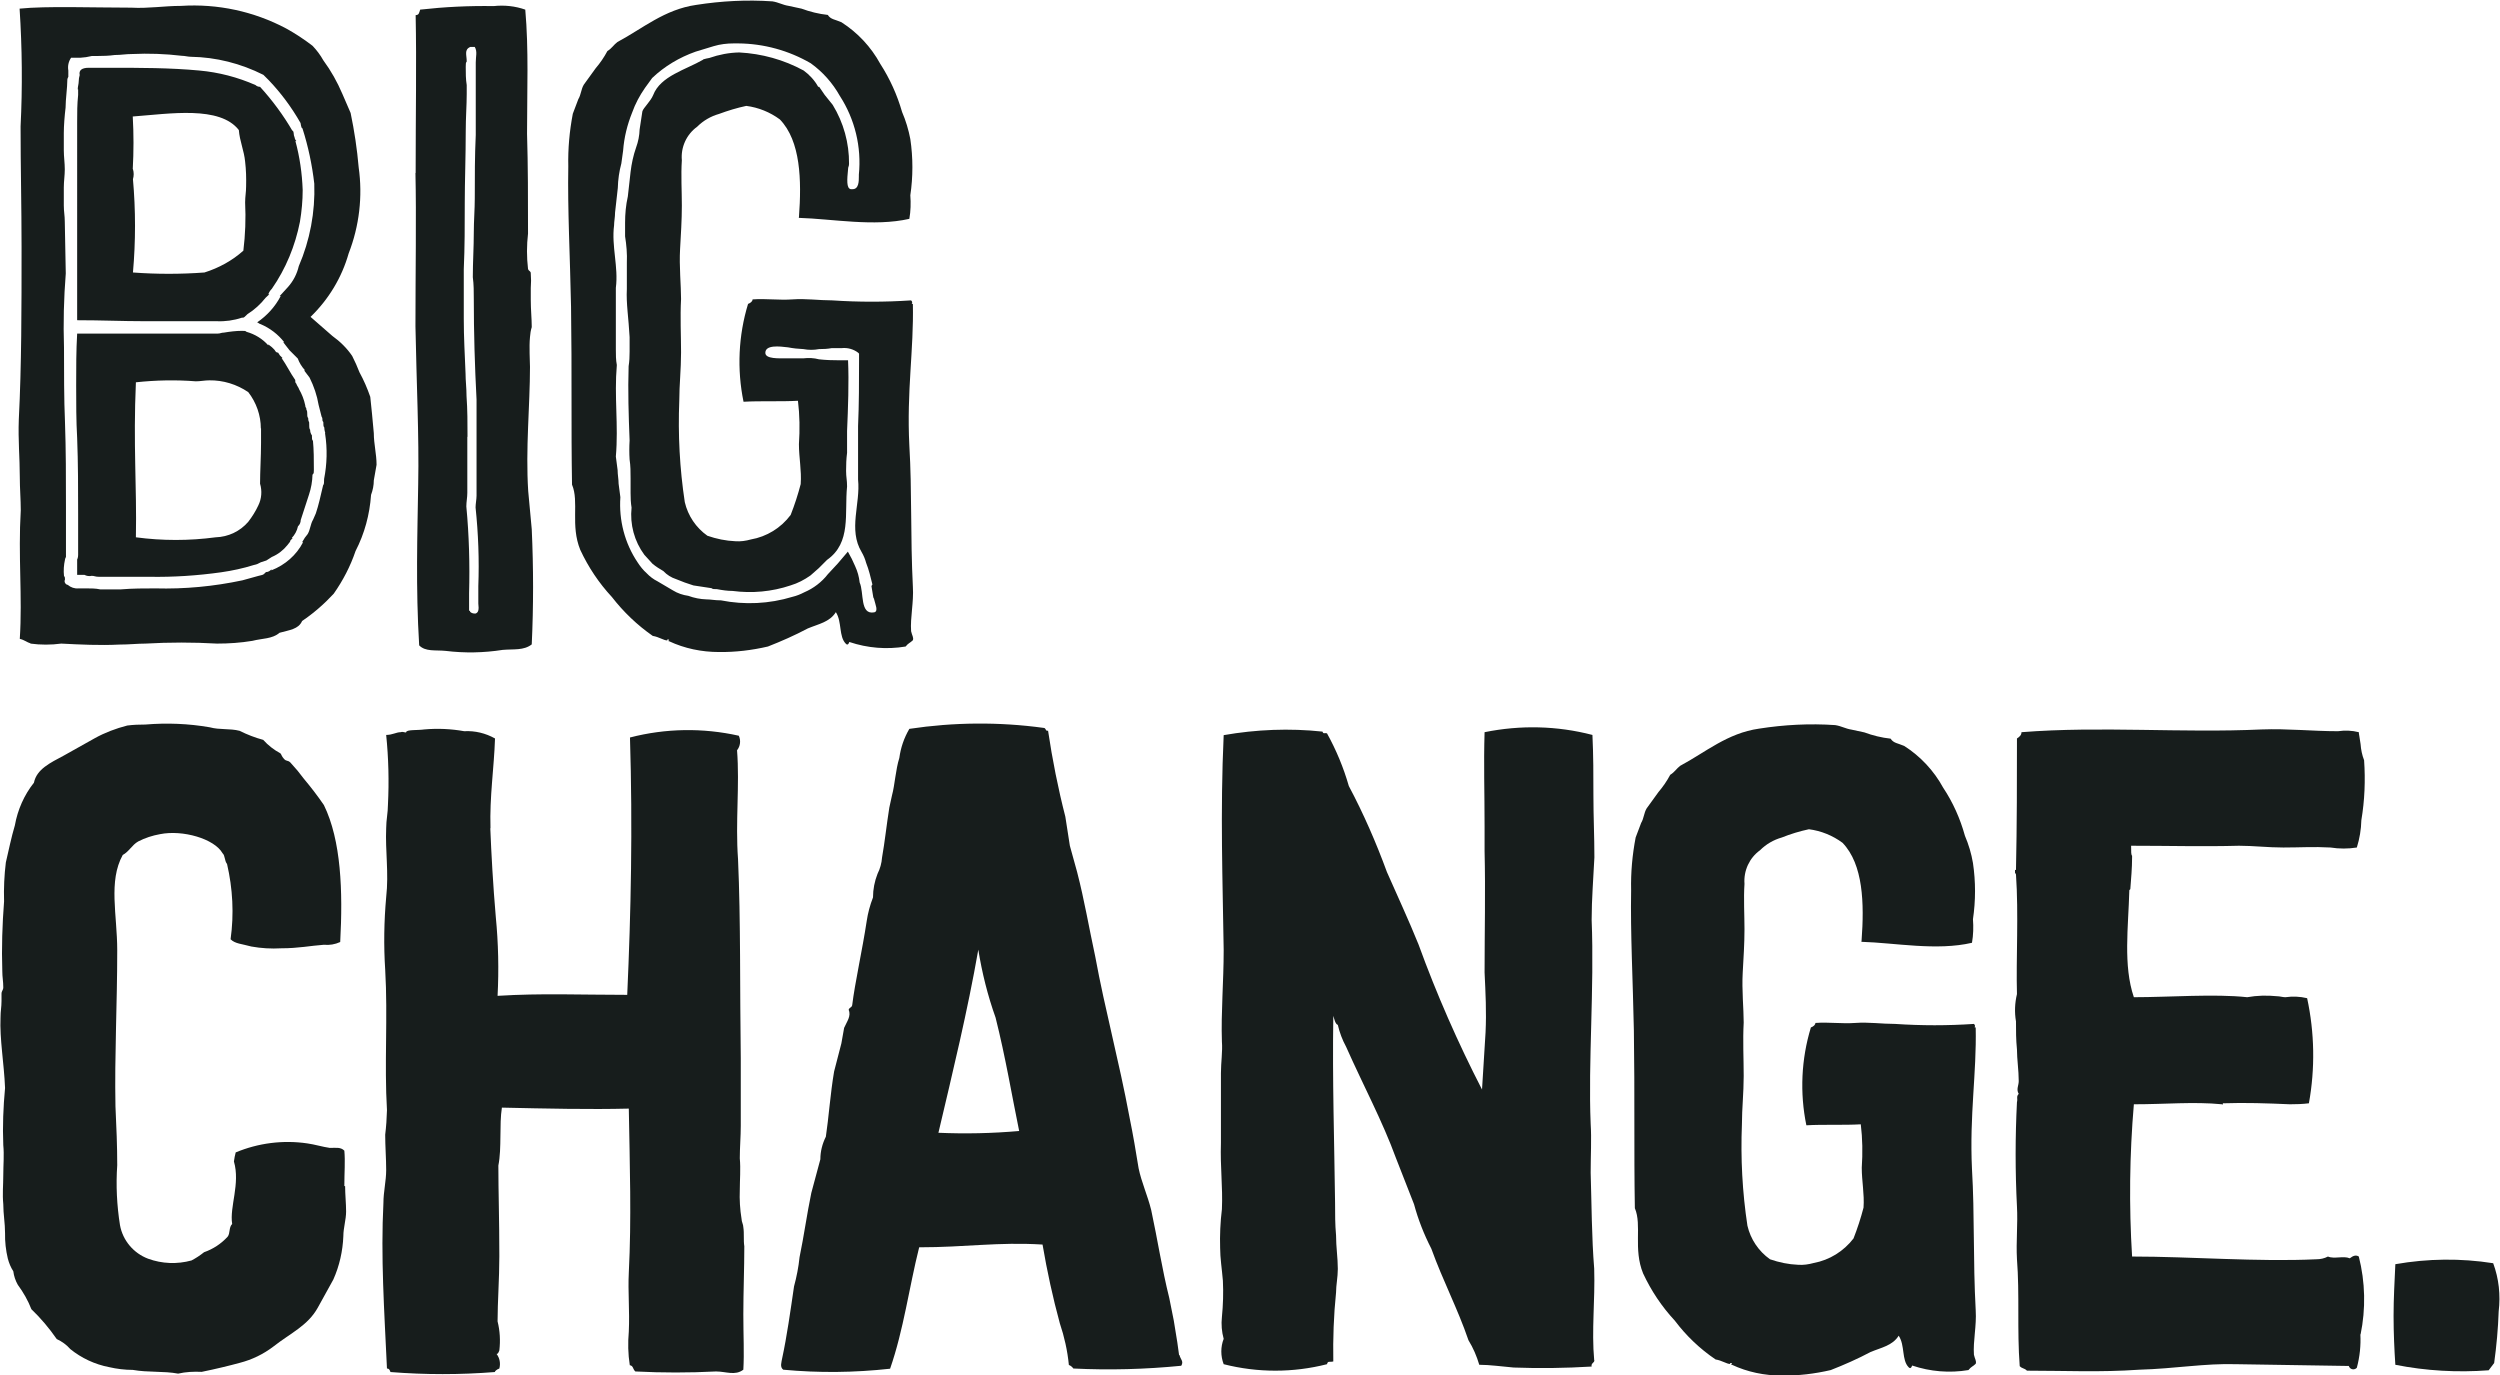
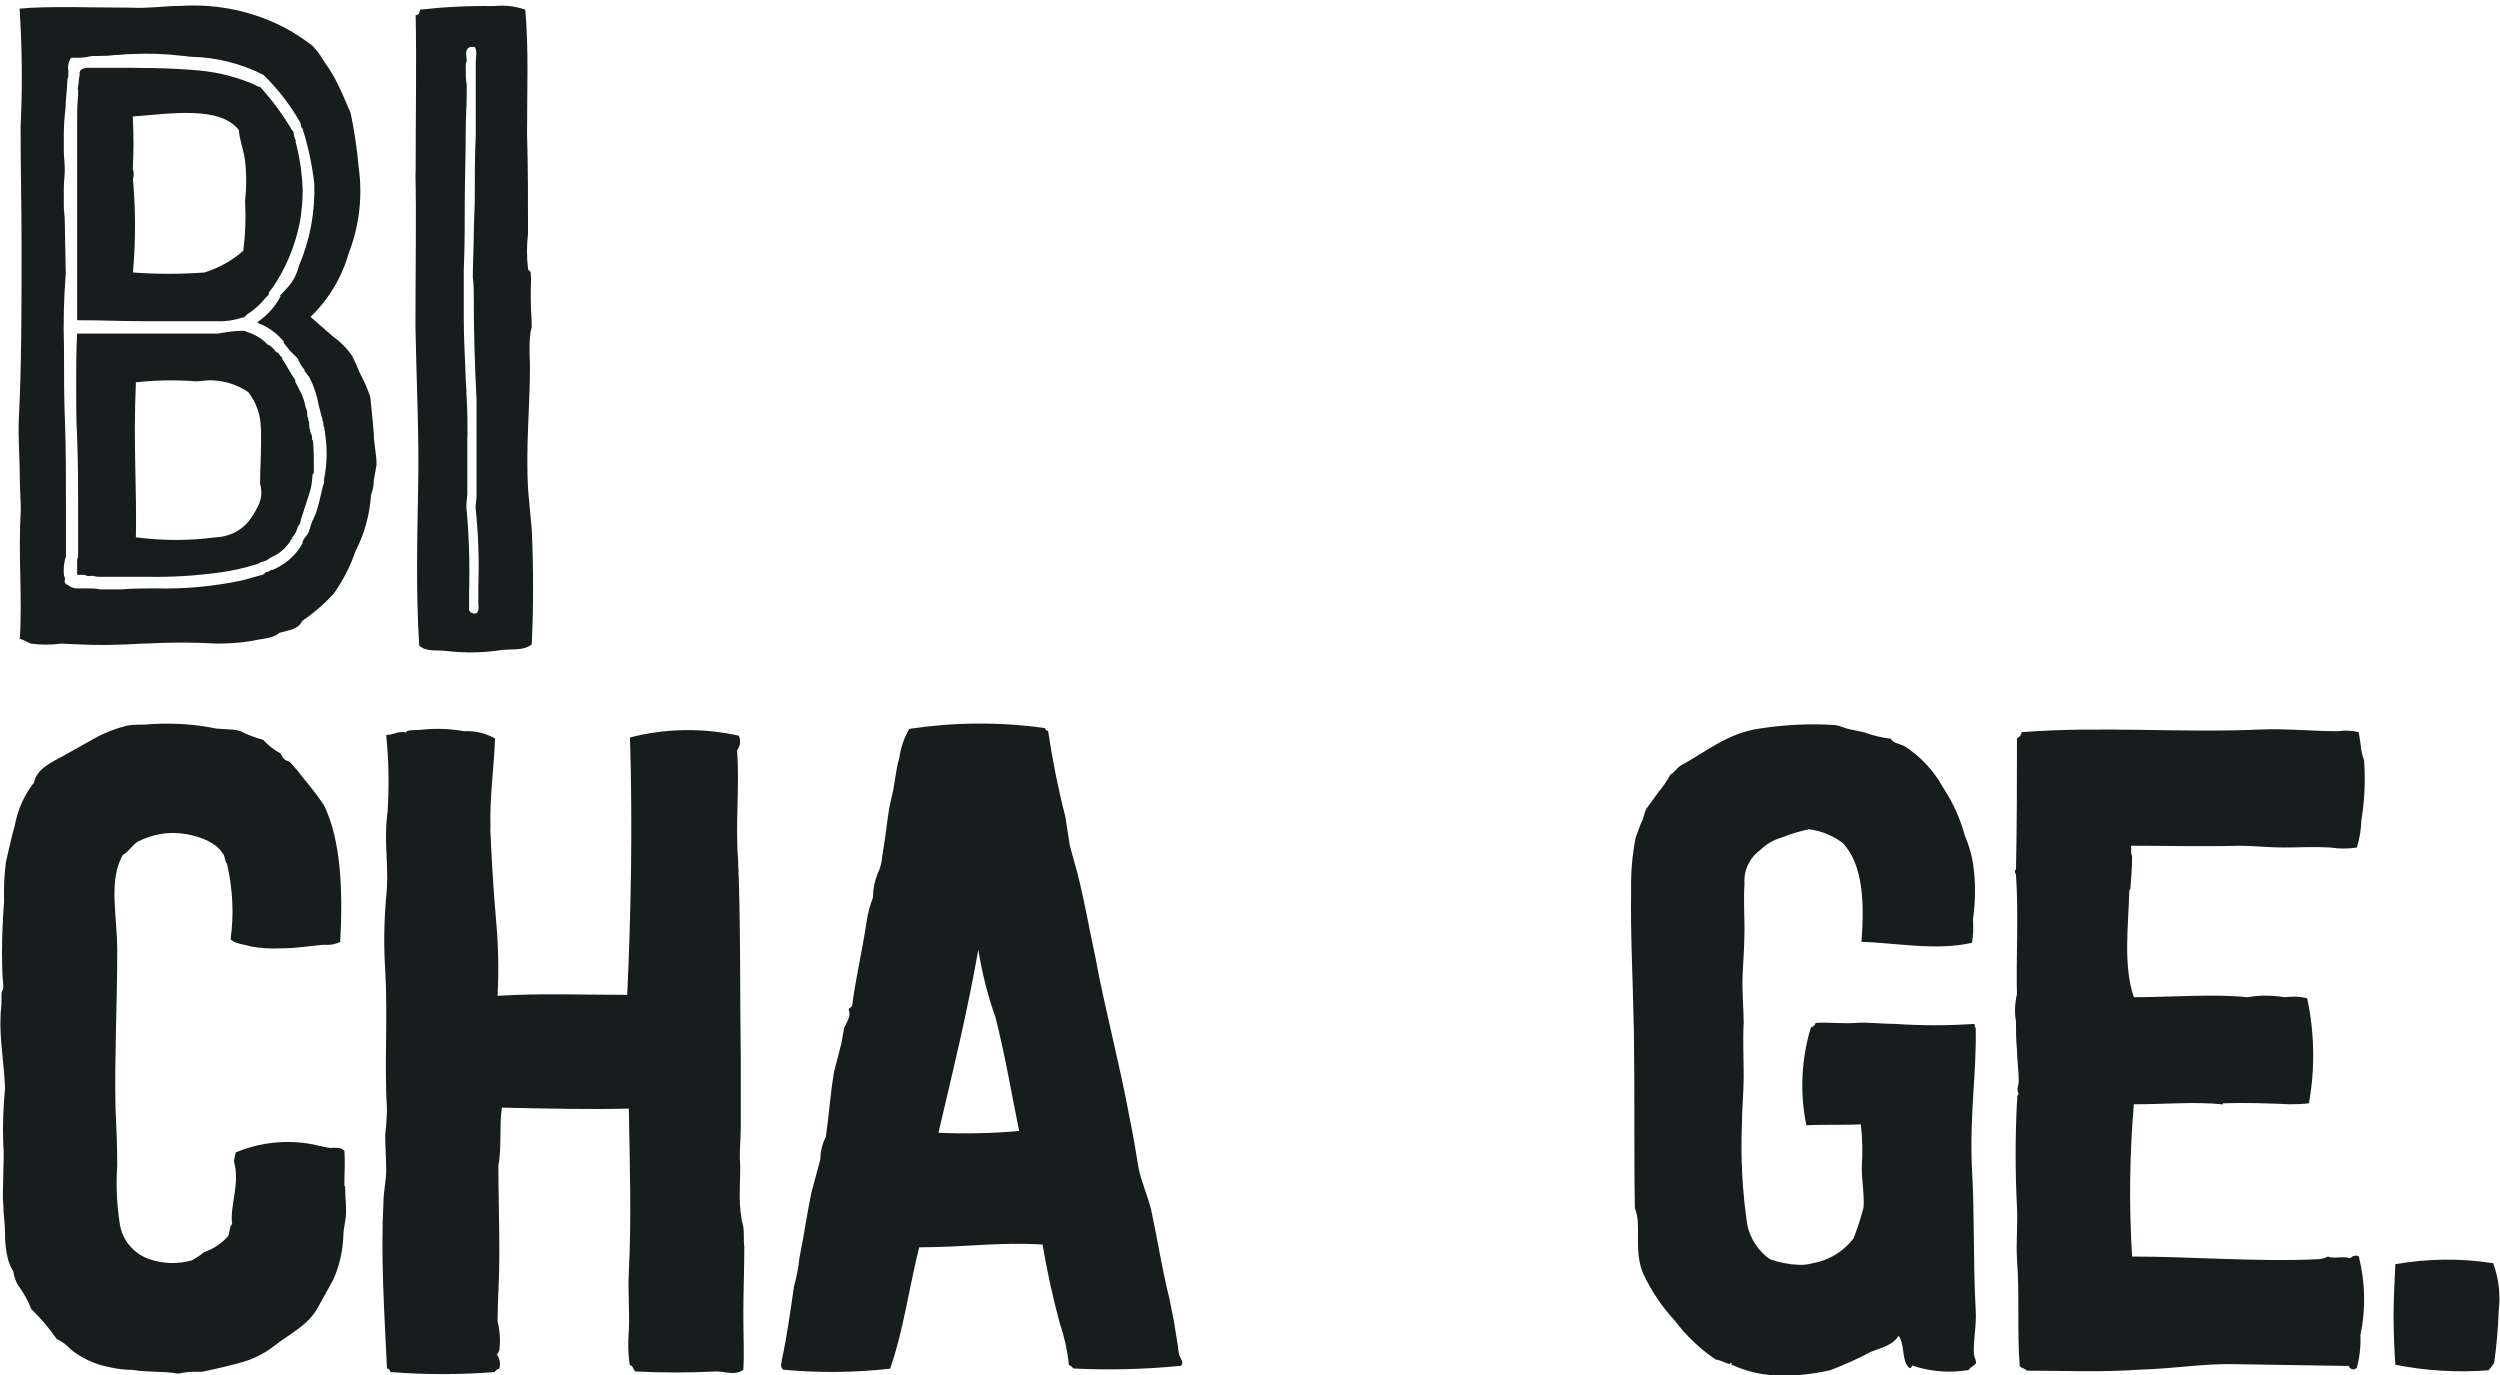
<svg xmlns="http://www.w3.org/2000/svg" id="Layer_2" data-name="Layer 2" width="140" height="77" viewBox="0 0 127.2 69.99">
  <defs>
    <style>
      .cls-1 {
        fill: #171d1c;
        stroke-width: 0px;
      }
    </style>
  </defs>
  <g id="Layer_1-2" data-name="Layer 1">
    <g id="Group_56" data-name="Group 56">
      <path id="Path_1" data-name="Path 1" class="cls-1" d="M13.25,21.81c0-.67-.23-1.32-.64-1.85-.59-.4-1.28-.61-1.98-.6-.23,0-.46.05-.69.05-1.01-.08-2.03-.06-3.05.05-.14,3.18.05,5.3,0,7.89,1.35.18,2.71.18,4.06,0,.64-.02,1.24-.3,1.66-.79.2-.26.37-.53.51-.83.17-.34.2-.74.09-1.11,0-.6.05-1.39.05-2.08v-.74ZM6.74,8.61c.05.17.05.34,0,.51.14,1.58.14,3.17,0,4.75,1.21.09,2.43.09,3.64,0,.73-.23,1.41-.6,1.98-1.11.1-.81.13-1.63.09-2.45,0-.32.05-.51.05-.83.01-.42,0-.83-.05-1.25-.05-.55-.28-1.06-.32-1.61-.97-1.25-3.51-.83-5.4-.69.05.89.05,1.78,0,2.68M3.93,4.55c0-.14.05-.28.05-.41,0-.11.02-.22.05-.32-.05-.23.09-.37.46-.37h1.15c1.43,0,3,0,4.48.14.99.09,1.95.34,2.86.74.06.06.15.09.23.09.63.69,1.19,1.45,1.66,2.26v-.05s.05.09.05.14c0,.08.02.16.05.23.01.07.04.13.09.18h-.05c.22.81.34,1.65.37,2.49,0,.54-.05,1.08-.14,1.62-.24,1.22-.72,2.39-1.43,3.41-.08.08-.14.17-.18.28h.05l-.19.18c-.26.33-.57.61-.92.83-.14.14-.18.18-.23.18t-.05,0c-.42.14-.85.2-1.29.18h-3.69c-1.11,0-2.17-.05-3.41-.05V6.21c0-.51,0-.88.05-1.38v-.28ZM15.88,24.16c-.01.35-.07.69-.18,1.02l-.42,1.29c0,.12-.05.24-.14.32-.05.23-.16.43-.32.6h.05c-.09.09-.14.14-.14.18l.05-.05-.18.23c-.21.26-.48.47-.79.6l-.28.18-.28.09-.18.09s-.14.05-.18.05c-.54.17-1.1.29-1.66.37-1.21.17-2.43.25-3.64.23h-2.58c-.19,0-.23-.05-.37-.05-.12.03-.26.01-.37-.05h-.37v-.78s.05-.09.05-.23v-2.08c0-1.29,0-2.58-.05-3.88-.05-.88-.05-1.75-.05-2.68s0-1.75.05-2.63h7.15c.14,0,.18-.05.32-.05.3-.05.61-.09.92-.09.14,0,.18,0,.23.05.43.12.82.36,1.11.69v-.05l.18.14.14.14c.05.09.09.14.18.14l.09.14.14.14h-.05c.23.32.46.79.69,1.11,0,.09,0,.14.05.18.05.14.14.23.14.28.15.26.26.54.32.83,0,.05.01.1.05.14,0,.14.05.09.05.23s0,.23.05.28c0,.18.05.18.05.23,0,.18,0,.32.05.37,0,.1.03.2.09.28,0,.14,0,.23.05.28v-.05c.05.51.05,1.02.05,1.52,0,.14,0,.18-.05.23M16.53,22.04s-.05-.14-.05-.28c-.05-.05-.05-.14-.05-.28-.05-.05-.05-.09-.05-.18,0-.05-.05-.09-.05-.14l-.14-.55c-.08-.48-.24-.95-.46-1.39l-.28-.37h.05c-.16-.17-.29-.38-.37-.6l-.42-.42-.18-.23-.14-.18h.05c-.31-.4-.73-.72-1.2-.92-.05,0-.14-.09-.18-.09.5-.34.92-.8,1.2-1.34h-.05l.42-.46c.27-.3.46-.67.55-1.06.57-1.32.84-2.76.79-4.2-.11-.96-.31-1.9-.6-2.81t-.05-.05c-.02-.07-.04-.15-.05-.23-.45-.79-.99-1.52-1.61-2.17l-.28-.28c-1.15-.58-2.41-.9-3.69-.92-.14,0-.32-.05-.46-.05-.84-.1-1.69-.13-2.54-.09-.32,0-.55.05-.88.05-.29.04-.58.05-.88.05h-.28c-.2.05-.4.08-.6.09h-.46c-.13.19-.18.42-.14.65v.32s-.05.09-.05.14c0,.41-.09,1.01-.09,1.43-.05.41-.09.92-.09,1.29v.88c0,.32.05.65.05.97s-.05.6-.05.92v.92c0,.32.05.51.05.83,0,.51.05,2.12.05,2.63-.1,1.26-.13,2.52-.09,3.78,0,1.11,0,2.68.05,3.78.05,1.43.05,2.82.05,4.29v2.58s-.05.09-.05.14c-.06.27-.08.55-.05.83.05.05.05.09.05.18-.05.1,0,.22.1.26.01,0,.03.01.04.01.15.13.35.2.55.18h.41c.23,0,.46,0,.69.05h1.06c.6-.05,1.2-.05,1.75-.05,1.49.04,2.97-.1,4.43-.41l.83-.23c.23-.05.32-.09.23-.09.04,0,.07-.02.09-.05t.05-.05c.11,0,.21-.06.28-.14v.05c.69-.27,1.27-.77,1.61-1.43h-.05l.14-.23.14-.18c.14-.23.14-.51.28-.74l.14-.32c.14-.42.23-.83.37-1.43.05-.05.05-.14.05-.32.15-.76.17-1.54.05-2.31v-.04ZM1.53,32.75c-.18-.05-.32-.18-.55-.23.14-2.17-.09-4.2.05-6.55,0-.55-.05-1.11-.05-1.71,0-.97-.09-1.85-.05-2.91.14-2.77.14-5.63.14-8.77,0-2.03-.05-4.11-.05-6.14.1-2,.08-4-.05-6,1.34-.14,3.79-.05,5.68-.05.88.05,1.66-.09,2.54-.09,1.86-.12,3.71.28,5.35,1.15.47.26.91.55,1.34.88.21.22.4.47.55.74.39.53.71,1.1.97,1.71l.42.97c.19.91.33,1.84.41,2.77.21,1.48.03,2.99-.51,4.38-.35,1.23-1.02,2.34-1.94,3.23l1.11.97c.39.28.74.62,1.01,1.02.14.27.26.55.37.83.22.4.4.82.55,1.25l.09.88.09.97c0,.55.14,1.06.14,1.61l-.14.79c0,.25-.05.5-.14.74-.07,1-.33,1.97-.79,2.86-.26.77-.64,1.5-1.11,2.17-.48.52-1.02.99-1.61,1.39-.18.42-.65.46-1.15.6-.37.32-.88.28-1.38.41-.6.1-1.2.14-1.8.14-1.21-.07-2.43-.07-3.64,0-.42,0-.83.05-1.34.05-.97.05-1.98,0-2.95-.05-.52.07-1.05.07-1.57,0" />
      <path id="Path_2" data-name="Path 2" class="cls-1" d="M23.76,22.23v2.86c0,.23-.05.46-.05.69.14,1.47.18,2.95.14,4.43v.88h.05v.05c.06.06.15.09.23.09h.05c.14-.05.18-.18.14-.51v-.88c.05-1.34,0-2.68-.14-4.01,0-.18.05-.42.05-.6v-4.89c-.09-1.71-.14-3.41-.14-5.12,0-.37,0-.74-.05-1.11,0-.78.05-1.52.05-2.26,0-.6.05-1.2.05-1.75,0-1.11,0-2.17.05-3.23v-3.69c0-.32.09-.55-.05-.79h-.23c-.32.14-.18.41-.18.74-.05.05-.05.14-.05.28,0,.31,0,.62.05.92v.46c0,.55-.05,1.2-.05,1.89,0,1.25-.05,2.59-.05,3.65,0,1.15,0,2.26-.05,3.37v2.54c0,.92.05,1.8.09,2.77,0,.37.05.74.05,1.15.05.69.05,1.39.05,2.08M21.13,8.8c0-2.95.05-5.58,0-8.03.18,0,.18-.14.23-.28,1.24-.14,2.49-.2,3.74-.18.55-.06,1.1,0,1.61.18.18,2.03.09,4.11.09,6.32.05,1.62.05,3.28.05,5.08-.07.6-.07,1.2,0,1.8.05.14.14.09.14.23.02.25.02.49,0,.74v.6c0,.51.05.97.05,1.39-.05.16-.08.34-.09.51-.05.51,0,1.2,0,1.52,0,1.98-.23,4.15-.09,6.32l.18,1.94c.09,1.98.09,3.92,0,5.86-.41.32-.92.23-1.48.28-.96.15-1.94.17-2.91.05-.51-.05-1.02.05-1.34-.28-.18-2.95-.09-5.63-.05-8.21.05-2.4-.09-5.26-.14-8.03,0-2.77.05-5.58,0-7.8" />
-       <path id="Path_3" data-name="Path 3" class="cls-1" d="M44.38,29.75l-.14-.55c-.05-.19-.11-.37-.18-.55-.05-.19-.13-.38-.23-.55-.69-1.15-.05-2.45-.18-3.69v-2.72c.05-1.15.05-2.26.05-3.32v-.37l-.05-.05c-.24-.18-.53-.26-.83-.23h-.51c-.21.04-.43.05-.65.05-.26.05-.53.05-.79,0-.26-.01-.53-.04-.79-.09-.42-.05-1.15-.14-1.15.28,0,.32.69.28,1.11.28h.83c.26-.03.53-.02.79.05.35.04.71.05,1.06.05h.42c.05,1.11,0,2.45-.05,3.6v1.11c-.04.31-.05.61-.05.92,0,.32.05.46.05.79-.14,1.38.23,2.86-1.02,3.74l-.42.42-.42.37c-.31.22-.65.4-1.02.51-.95.32-1.96.41-2.95.28-.26,0-.53-.04-.79-.09-.14,0-.23,0-.28-.05l-.92-.14c-.3-.09-.59-.2-.88-.32-.25-.08-.47-.22-.65-.41-.19-.11-.38-.23-.55-.37l-.42-.46c-.51-.69-.74-1.55-.65-2.4-.04-.24-.05-.49-.05-.74v-.74c0-.32,0-.65-.05-.97-.02-.32-.02-.65,0-.97-.05-1.25-.09-2.54-.05-3.78.04-.24.05-.49.05-.74v-.74c-.05-.97-.18-1.71-.14-2.45v-1.34c.02-.45-.02-.9-.09-1.34v-.69c0-.45.04-.9.14-1.34l.14-1.25c.05-.42.14-.84.28-1.24.11-.3.17-.61.18-.92l.14-.92c.05-.18.42-.51.55-.83.37-.97,1.66-1.29,2.54-1.8-.05,0,.09-.05.32-.09.49-.17,1-.27,1.52-.28,1.15.06,2.27.37,3.28.92.3.22.56.5.74.83h.05l.28.41.41.51c.55.9.84,1.94.83,3,0,.14-.05.14-.05.28-.05.51-.09.97.14,1.01h.09c.32,0,.32-.41.32-.65v-.09c.14-1.41-.2-2.82-.97-4.01-.37-.66-.87-1.22-1.48-1.66-1.12-.65-2.39-1-3.69-1.01h-.23c-.34,0-.69.04-1.02.14l-.92.28c-.82.29-1.58.74-2.21,1.34l-.37.51c-.27.39-.49.8-.65,1.25-.25.62-.41,1.27-.46,1.94l-.09.65c-.11.41-.17.83-.18,1.25l-.14,1.25c0,.23-.05.46-.05.65-.14,1.06.23,2.12.09,3.18v3.14c0,.26,0,.53.05.79-.14,1.61.09,3.05-.05,4.66l.09.69c0,.23.05.46.05.69l.09.69c-.08,1.17.22,2.34.88,3.32.13.2.28.39.46.55.16.17.35.31.55.41l.78.46c.24.15.51.24.79.28.3.11.61.17.92.18.23,0,.42.05.74.05,1.21.24,2.46.18,3.64-.18.21-.05.41-.13.6-.23.47-.2.89-.52,1.2-.92l.51-.55.51-.6c.14.24.26.48.37.74.12.26.2.54.23.83.23.51,0,1.66.74,1.52.23-.05.05-.42,0-.65,0-.05-.05-.09-.05-.14l-.09-.55ZM40.64,11.06c.14-1.89.09-3.88-.97-4.98-.5-.37-1.09-.61-1.71-.69-.47.1-.93.24-1.39.41-.42.12-.8.34-1.11.65-.54.39-.84,1.04-.78,1.71-.05.74,0,1.57,0,2.31s-.05,1.48-.09,2.21c-.05.88.05,1.85.05,2.54-.05.92,0,1.85,0,2.72s-.09,1.66-.09,2.45c-.07,1.73.02,3.46.28,5.17.16.69.57,1.3,1.15,1.71.46.16.94.26,1.43.28.26.02.53-.02.78-.09.81-.14,1.54-.59,2.03-1.25.2-.51.37-1.03.51-1.57.05-.69-.09-1.34-.09-2.03.05-.74.04-1.48-.05-2.21-.88.05-1.89,0-2.77.05-.34-1.65-.26-3.37.23-4.98.14-.05.23-.14.23-.23.69-.05,1.34.05,2.03,0s1.34.05,2.03.05c1.34.09,2.68.09,4.01,0,.14.14-.05.18.09.18.05,2.35-.32,4.43-.18,7.2.14,2.35.05,4.61.18,7.2.05.79-.14,1.57-.09,2.26.05.23.14.32.09.46-.14.14-.23.14-.37.32-.96.16-1.94.08-2.86-.23,0-.05-.05.23-.18.09-.37-.37-.19-1.11-.51-1.61-.32.51-.88.6-1.43.83-.66.35-1.34.65-2.03.92-.82.19-1.65.29-2.49.28-.88,0-1.75-.18-2.54-.55-.14,0,.14-.09-.09-.09v.05c-.19,0-.42-.18-.74-.23-.79-.55-1.49-1.22-2.08-1.98-.66-.71-1.2-1.52-1.61-2.4-.51-1.25-.05-2.45-.42-3.32-.05-2.95,0-5.72-.05-9.05-.05-2.58-.18-4.94-.14-7.15-.02-.9.06-1.79.23-2.68l.28-.74c.14-.23.14-.51.28-.74l.6-.83c.23-.27.43-.56.6-.88.23-.14.32-.32.51-.46,1.29-.69,2.4-1.66,4.01-1.89,1.28-.2,2.58-.27,3.88-.18.32.05.51.18.83.23l.65.14c.43.16.88.27,1.34.32.14.23.37.23.69.37.83.53,1.51,1.26,1.98,2.12.49.76.86,1.58,1.11,2.45.19.44.33.91.42,1.38.14.95.14,1.91,0,2.86.03.4.02.8-.05,1.2-1.8.41-3.92,0-5.63-.05" />
      <path id="Path_4" data-name="Path 4" class="cls-1" d="M17.54,60.38c0,.42.05.88.05,1.29s-.14.83-.14,1.25c-.03.76-.2,1.52-.51,2.21l-.79,1.43c-.51.92-1.38,1.29-2.26,1.98-.51.39-1.09.67-1.71.83-.51.14-1.25.32-1.94.46-.4-.02-.81,0-1.2.09-.74-.14-1.52-.05-2.31-.19-.4,0-.81-.05-1.2-.14-.73-.14-1.41-.46-1.98-.92-.19-.22-.43-.39-.69-.51-.38-.55-.81-1.06-1.29-1.52-.17-.44-.41-.86-.69-1.24-.12-.21-.2-.45-.23-.69-.13-.2-.22-.42-.28-.65-.1-.42-.15-.86-.14-1.29,0-.51-.09-.97-.09-1.48-.05-.51,0-.97,0-1.48s.05-1.02,0-1.52c-.04-.97,0-1.94.09-2.91-.05-1.25-.28-2.49-.23-3.6,0-.32.05-.51.05-.83v-.37c0-.14.09-.18.09-.32,0-.32-.05-.51-.05-.83-.04-1.19,0-2.37.09-3.55-.02-.66.01-1.33.09-1.98.14-.6.28-1.29.46-1.89.14-.79.47-1.54.97-2.17.14-.69.83-1.01,1.52-1.38l1.57-.88c.52-.29,1.08-.5,1.66-.65.31-.04.61-.05.92-.05,1.09-.09,2.19-.05,3.28.14.51.14,1.02.05,1.52.18.38.19.79.35,1.2.46.25.28.55.51.88.69.05.05.05.14.18.28s.18.05.32.18l.37.42.32.41c.36.43.7.87,1.02,1.34.88,1.8.97,4.38.83,6.97-.26.12-.55.17-.83.14-.69.05-1.29.18-2.17.18-.51.03-1.02,0-1.52-.09-.51-.14-.83-.14-1.06-.37.18-1.28.11-2.58-.18-3.83-.14-.18-.09-.42-.23-.55-.42-.74-2.03-1.2-3.18-.97-.39.07-.76.19-1.11.37-.32.18-.46.51-.79.69-.74,1.34-.28,3.05-.28,4.85,0,2.77-.14,5.35-.09,7.94.05,1.06.09,2.03.09,3-.07,1.02-.02,2.04.14,3.05.14.78.69,1.43,1.43,1.71.71.26,1.48.29,2.21.09.23-.12.44-.26.64-.42.46-.16.87-.43,1.2-.79.14-.18.05-.46.23-.65-.14-.88.42-2.03.09-3.18.02-.16.05-.31.09-.46,1.15-.48,2.41-.64,3.64-.46.37.05.79.18,1.15.23.32,0,.55-.05.74.14.05.55,0,1.11,0,1.8" />
      <path id="Path_5" data-name="Path 5" class="cls-1" d="M24.93,42.16c.05,1.25.14,2.91.28,4.52.13,1.33.16,2.68.09,4.01,2.26-.14,4.2-.05,6.6-.05.19-4.24.28-8.49.14-13.1,1.81-.47,3.71-.5,5.54-.09.11.24.08.53-.09.74.14,1.8-.09,3.64.05,5.54.14,3.14.09,6.64.14,10.15v3.42c0,.55-.05,1.11-.05,1.66.05.55,0,1.11,0,1.61-.02.49.01.99.09,1.48,0,.14.09.28.09.42.05.32,0,.65.05.97,0,1.11-.05,2.35-.05,3.46s.05,1.94,0,2.82c-.42.32-.88.09-1.39.09-1.37.07-2.74.07-4.11,0-.14-.14-.09-.28-.28-.32-.09-.57-.1-1.14-.05-1.71.05-1.06-.05-2.03,0-3,.14-2.77.05-5.4,0-8.35-1.98.05-4.2,0-6.46-.05-.14.88,0,2.03-.18,2.95,0,1.29.05,2.77.05,4.61,0,1.15-.09,2.35-.09,3.32.12.48.15.98.09,1.48-.05.14-.09.18-.14.18.16.21.21.48.14.74-.14.05-.23.14-.23.18-1.77.14-3.54.14-5.31,0-.05-.14-.09-.18-.18-.18-.14-3-.32-5.68-.18-8.44,0-.55.14-1.11.14-1.66,0-.6-.05-1.2-.05-1.8.05-.41.08-.83.09-1.25-.14-2.35.05-4.75-.09-7.15-.08-1.23-.06-2.46.05-3.69.14-1.24-.05-2.35,0-3.51,0-.42.09-.79.09-1.2.06-1.19.03-2.37-.09-3.55.32,0,.51-.14.74-.14.14-.05.23.05.28,0,0-.14.6-.09.92-.14.68-.06,1.36-.03,2.03.09.55-.03,1.09.1,1.57.37-.05,1.52-.28,2.95-.23,4.57" />
      <path id="Path_6" data-name="Path 6" class="cls-1" d="M51.85,57.57c-.37-1.8-.69-3.74-1.2-5.77-.4-1.12-.69-2.28-.88-3.46-.55,3.14-1.29,6.18-2.03,9.32,1.37.06,2.74.03,4.11-.09M60.01,68.97c.05.23.23.32.09.55-1.82.18-3.66.23-5.49.14-.06-.08-.14-.15-.23-.18-.07-.72-.23-1.44-.46-2.12-.36-1.32-.65-2.66-.88-4.01-2.26-.14-3.92.14-6.28.14-.51,2.03-.79,4.2-1.48,6.18-1.81.2-3.63.22-5.44.05-.18-.14-.09-.37-.05-.6.23-1.06.42-2.4.6-3.64.13-.48.23-.98.28-1.48.23-1.11.37-2.17.6-3.28l.46-1.71c0-.4.1-.79.28-1.15.14-.92.23-2.21.42-3.32l.37-1.43.14-.79c.14-.32.37-.6.23-.92.05-.14.14-.09.18-.23.14-1.15.51-2.77.74-4.29.06-.41.17-.81.32-1.2,0-.41.08-.82.23-1.2.13-.26.21-.54.23-.83.14-.79.23-1.66.37-2.54l.14-.64c.14-.51.18-1.29.37-1.89.07-.52.24-1.02.51-1.48,2.26-.34,4.56-.36,6.83-.05.14,0,.09.19.23.14.22,1.48.51,2.94.88,4.38l.23,1.48.37,1.34c.37,1.43.6,2.81.92,4.29.51,2.77,1.2,5.26,1.75,8.21.18.88.32,1.71.46,2.58.14.69.46,1.39.64,2.12.32,1.48.55,3,.92,4.48l.23,1.15.18,1.11.09.65Z" />
-       <path id="Path_7" data-name="Path 7" class="cls-1" d="M81.13,69.24c0,.14-.18.14-.14.32-1.32.08-2.65.1-3.97.05-.6-.05-1.2-.14-1.75-.14-.13-.44-.31-.86-.55-1.25-.55-1.61-1.29-3-1.89-4.66-.37-.72-.67-1.48-.88-2.26l-.92-2.35c-.69-1.89-1.66-3.69-2.54-5.67-.19-.35-.33-.72-.42-1.11-.14-.05-.18-.32-.23-.46-.05,3.32.05,6.32.09,9.51,0,.55,0,1.11.05,1.66,0,.6.09,1.15.09,1.71,0,.42-.09.83-.09,1.2-.12,1.17-.16,2.34-.14,3.51-.18.05-.28-.05-.32.14-1.73.44-3.53.44-5.26,0-.16-.42-.16-.88,0-1.29-.1-.36-.13-.74-.09-1.11.06-.61.08-1.23.05-1.85-.05-.6-.14-1.15-.14-1.66-.02-.66.01-1.32.09-1.98.05-1.15-.09-2.12-.05-3.37v-3.55c0-.55.09-1.11.05-1.61-.05-1.48.09-3.05.09-4.66-.05-3.51-.18-7.01,0-10.94,1.66-.29,3.35-.36,5.03-.18.05.14.09.05.23.09.47.85.84,1.74,1.11,2.68.75,1.41,1.39,2.88,1.94,4.38.55,1.25,1.11,2.45,1.61,3.69.92,2.53,2,4.99,3.23,7.38l.18-2.91c.05-1.06,0-1.98-.05-3.05,0-2.03.05-4.11,0-6.18v-1.25c0-1.8-.05-3.14,0-4.8,1.82-.37,3.69-.33,5.49.14.05,1.06.05,2.03.05,3.09s.05,2.08.05,3.14c-.05,1.06-.14,2.12-.14,3.18.14,3.51-.18,7.24-.05,10.38.05.79,0,1.61,0,2.49.05,1.61.05,3.28.18,4.89.05,1.61-.14,3.14,0,4.66" />
      <path id="Path_8" data-name="Path 8" class="cls-1" d="M94.73,47.88c.14-1.89.09-3.88-.97-4.98-.5-.37-1.09-.61-1.71-.69-.47.1-.93.24-1.38.42-.42.12-.8.34-1.11.65-.54.39-.84,1.04-.79,1.71-.05.74,0,1.57,0,2.31s-.05,1.48-.09,2.21c-.05.88.05,1.85.05,2.54-.05.92,0,1.85,0,2.72s-.09,1.66-.09,2.45c-.07,1.73.02,3.46.28,5.17.16.69.57,1.3,1.15,1.71.46.16.94.26,1.43.28.27.02.53-.02.79-.09.81-.15,1.53-.6,2.03-1.25.2-.51.37-1.03.51-1.57.05-.69-.09-1.34-.09-2.03.05-.74.04-1.48-.05-2.21-.88.05-1.89,0-2.77.05-.34-1.65-.26-3.37.23-4.98.14-.05.23-.14.23-.23.69-.05,1.34.05,2.03,0s1.34.05,2.03.05c1.34.09,2.68.09,4.01,0,.14.14-.05.18.09.18.05,2.35-.32,4.43-.19,7.2.14,2.35.05,4.61.19,7.2.05.79-.14,1.57-.09,2.26.05.23.14.32.09.46-.14.14-.23.14-.37.32-.96.16-1.94.08-2.86-.23,0-.05-.05.23-.18.09-.37-.37-.18-1.11-.51-1.61-.32.51-.88.6-1.43.83-.66.35-1.34.65-2.03.92-.82.19-1.65.29-2.49.28-.88,0-1.75-.18-2.54-.55-.14,0,.14-.09-.09-.09v.05c-.18,0-.42-.18-.74-.23-.8-.54-1.5-1.21-2.08-1.98-.66-.71-1.2-1.52-1.61-2.4-.51-1.25-.05-2.45-.42-3.32-.05-2.95,0-5.72-.05-9.04-.05-2.58-.18-4.94-.14-7.15-.02-.9.06-1.79.23-2.68l.28-.74c.14-.23.14-.51.28-.74l.6-.83c.23-.27.43-.56.6-.88.23-.14.32-.32.51-.46,1.29-.69,2.4-1.66,4.01-1.89,1.28-.2,2.58-.27,3.88-.18.32.05.51.18.83.23l.65.14c.43.16.88.27,1.34.32.14.23.37.23.69.37.83.53,1.51,1.26,1.98,2.12.5.75.87,1.58,1.11,2.45.19.45.33.91.41,1.39.14.95.14,1.91,0,2.86.03.4.02.8-.05,1.2-1.8.42-3.92,0-5.63-.05" />
      <path id="Path_9" data-name="Path 9" class="cls-1" d="M120.12,67.91c.03.58-.03,1.15-.18,1.71-.09.1-.24.11-.34.02-.03-.03-.06-.07-.07-.11l-5.72-.09c-1.61-.05-3.14.23-4.94.28-2.03.14-3.74.05-5.72.05-.14-.14-.23-.09-.37-.23-.14-1.85,0-3.64-.14-5.45-.05-.88.05-1.8,0-2.68-.09-1.77-.09-3.54,0-5.31.05-.18-.05-.28.09-.42-.14-.23,0-.42,0-.65,0-.55-.09-1.11-.09-1.61-.05-.51-.05-.92-.05-1.43-.08-.46-.06-.93.05-1.39-.05-1.8.09-4.06-.05-6.09t-.05-.09v-.14h.05c.05-2.26.05-4.66.05-6.69.14-.09.23-.18.23-.32,4.06-.32,8.12.05,12.23-.14,1.29-.05,2.58.09,3.88.09.35-.05.71-.04,1.06.05,0,.09.05.28.09.6.02.29.08.57.18.83.07,1.02.03,2.04-.14,3.05-.01.47-.09.94-.23,1.39-.44.07-.9.07-1.34,0-.88-.05-1.52,0-2.4,0-.79,0-1.52-.09-2.26-.09-1.8.05-3.6,0-5.49,0,0,.32,0,.46.05.51v.09c0,.55-.05,1.06-.09,1.61l-.05.05c-.05,1.89-.32,3.83.23,5.45,1.8,0,4.11-.18,5.77,0,.5-.09,1.02-.1,1.52-.05.14,0,.28.05.42.05.37-.05.74-.04,1.11.05.38,1.76.41,3.58.09,5.35-.32.04-.64.05-.97.05-1.15-.05-2.26-.09-3.41-.05,0,.05,0,.09-.05.05-1.43-.14-2.86,0-4.48,0-.22,2.58-.25,5.17-.09,7.75,3,0,6.41.28,9.37.14.21,0,.41-.04.6-.14.32.14.79-.05,1.11.09.18-.14.32-.18.46-.09.33,1.3.36,2.66.09,3.97" />
      <path id="Path_10" data-name="Path 10" class="cls-1" d="M126.65,69.75c-1.59.12-3.19.03-4.75-.28-.05-.74-.09-1.61-.09-2.49s.05-1.75.09-2.63c1.65-.29,3.33-.31,4.98-.05.29.78.38,1.62.28,2.45-.03.88-.11,1.76-.23,2.63l-.28.37Z" />
    </g>
  </g>
</svg>